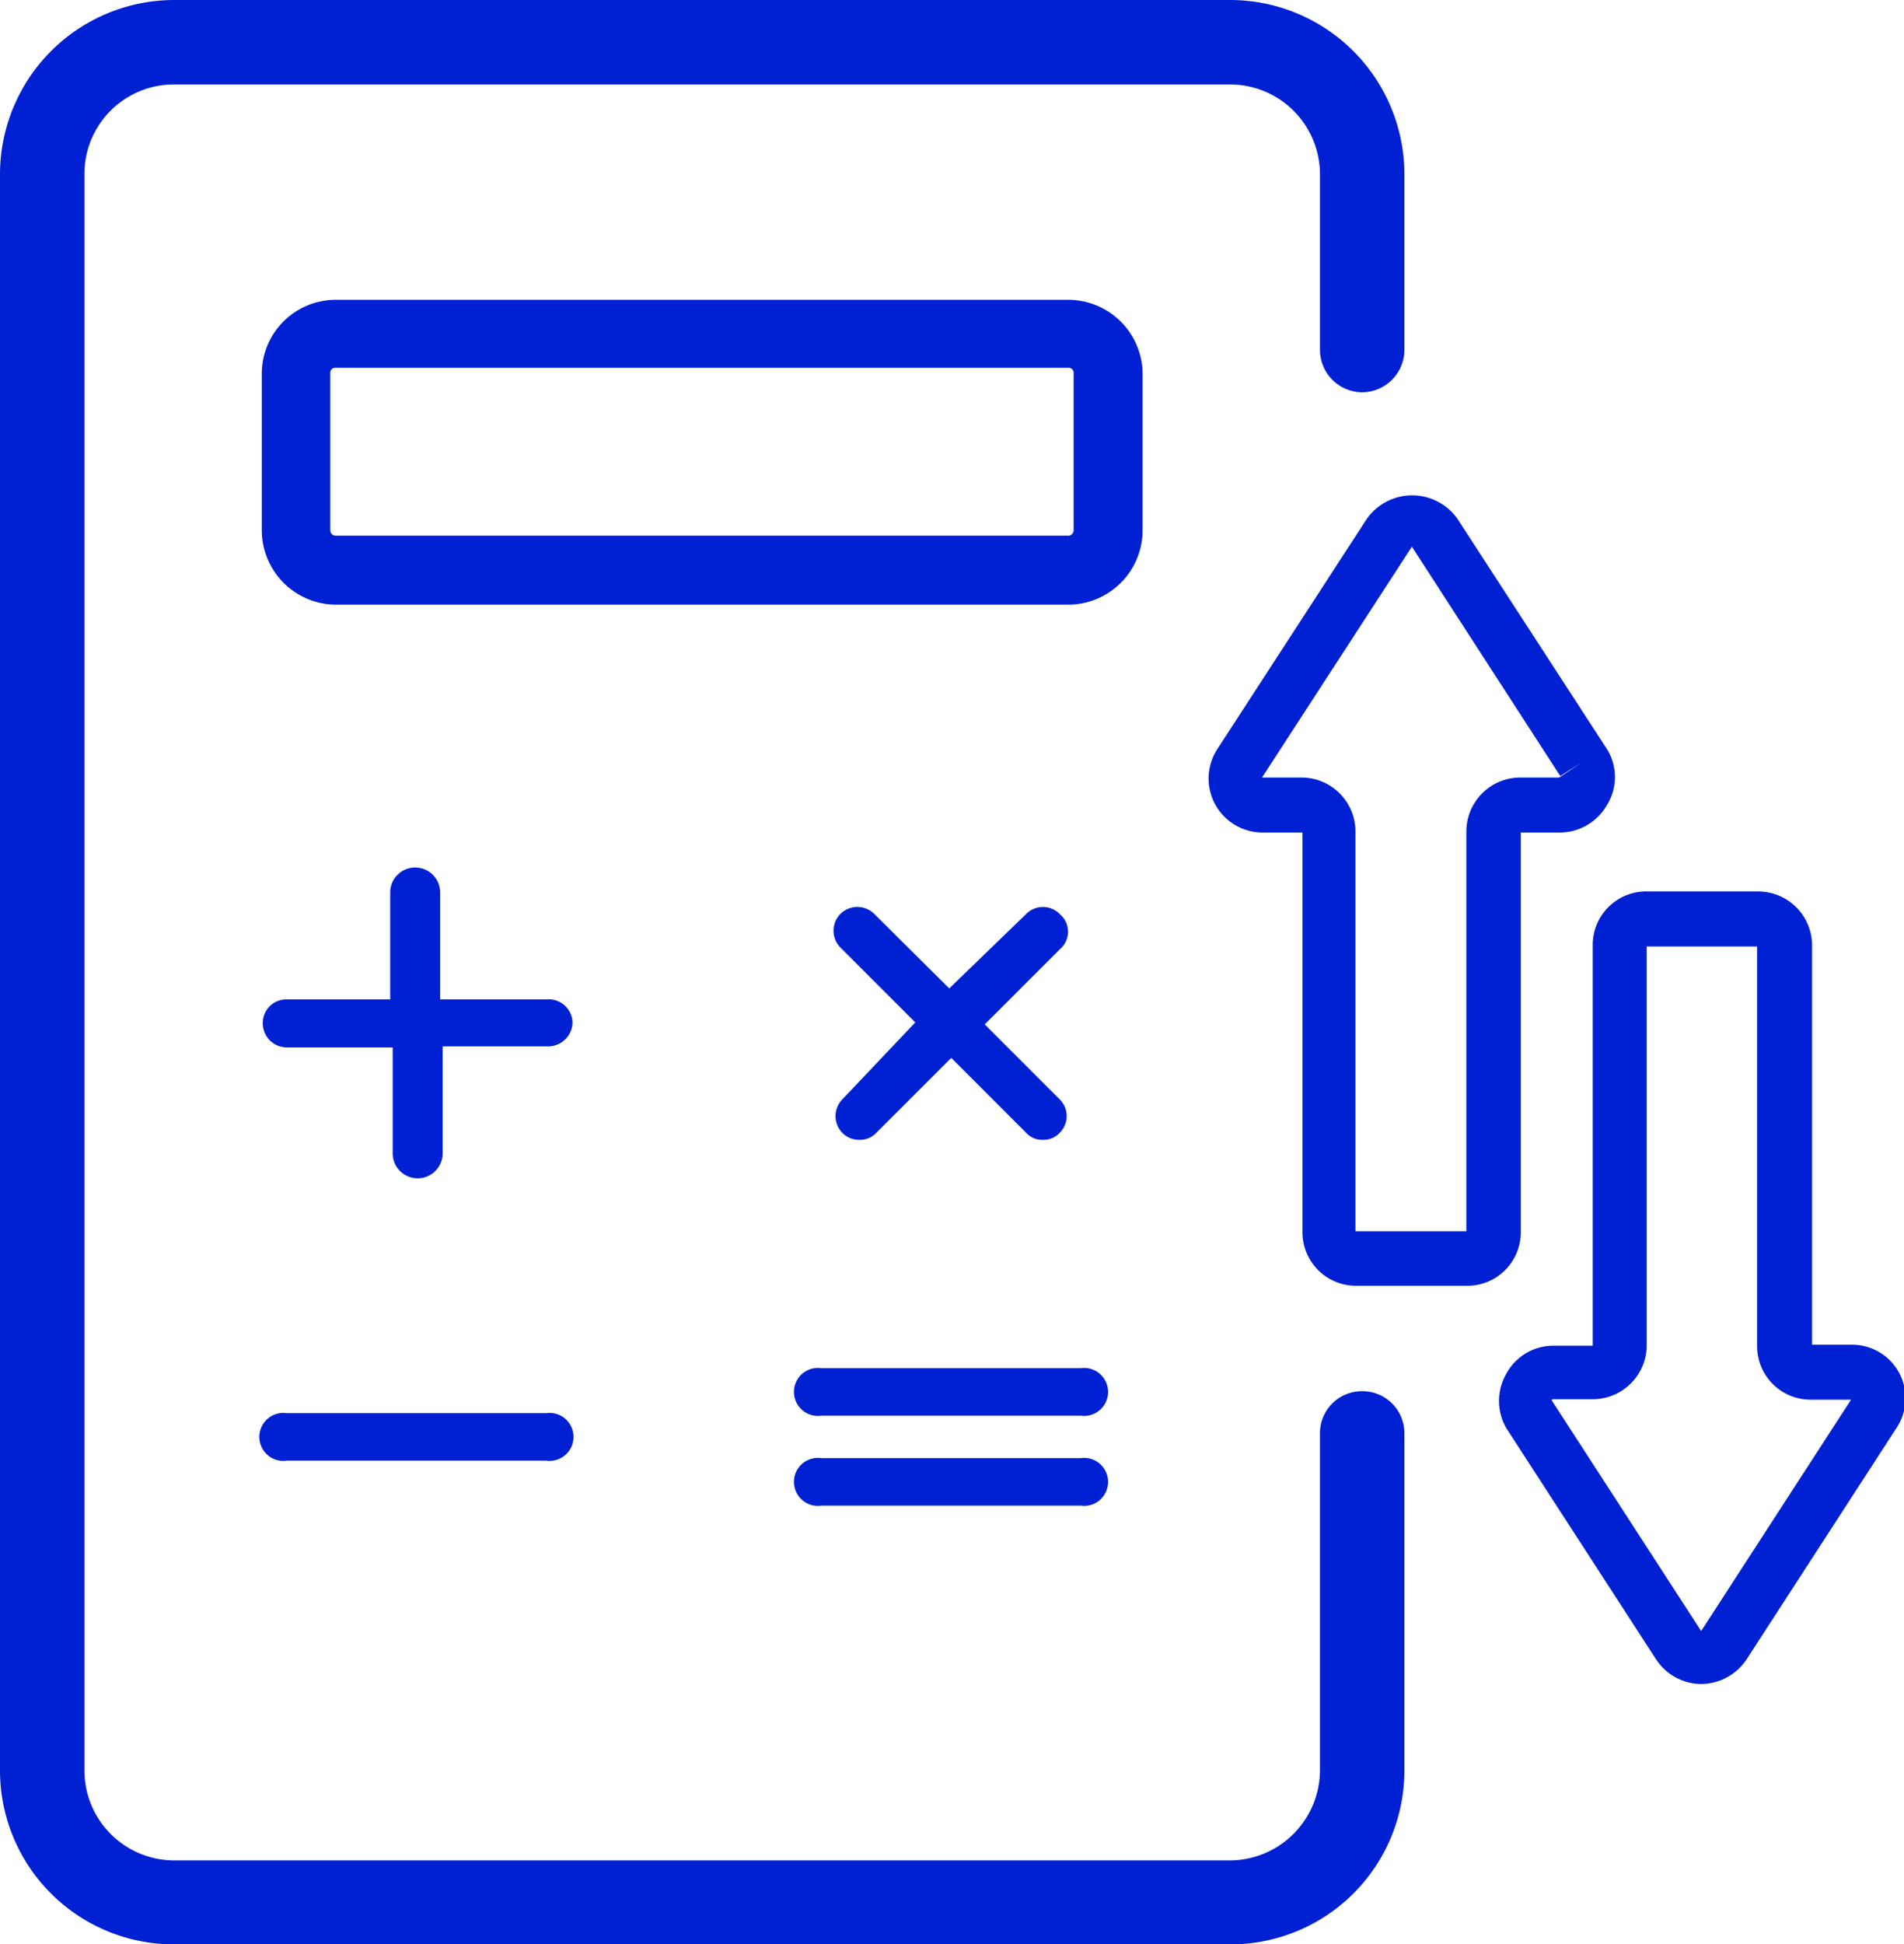
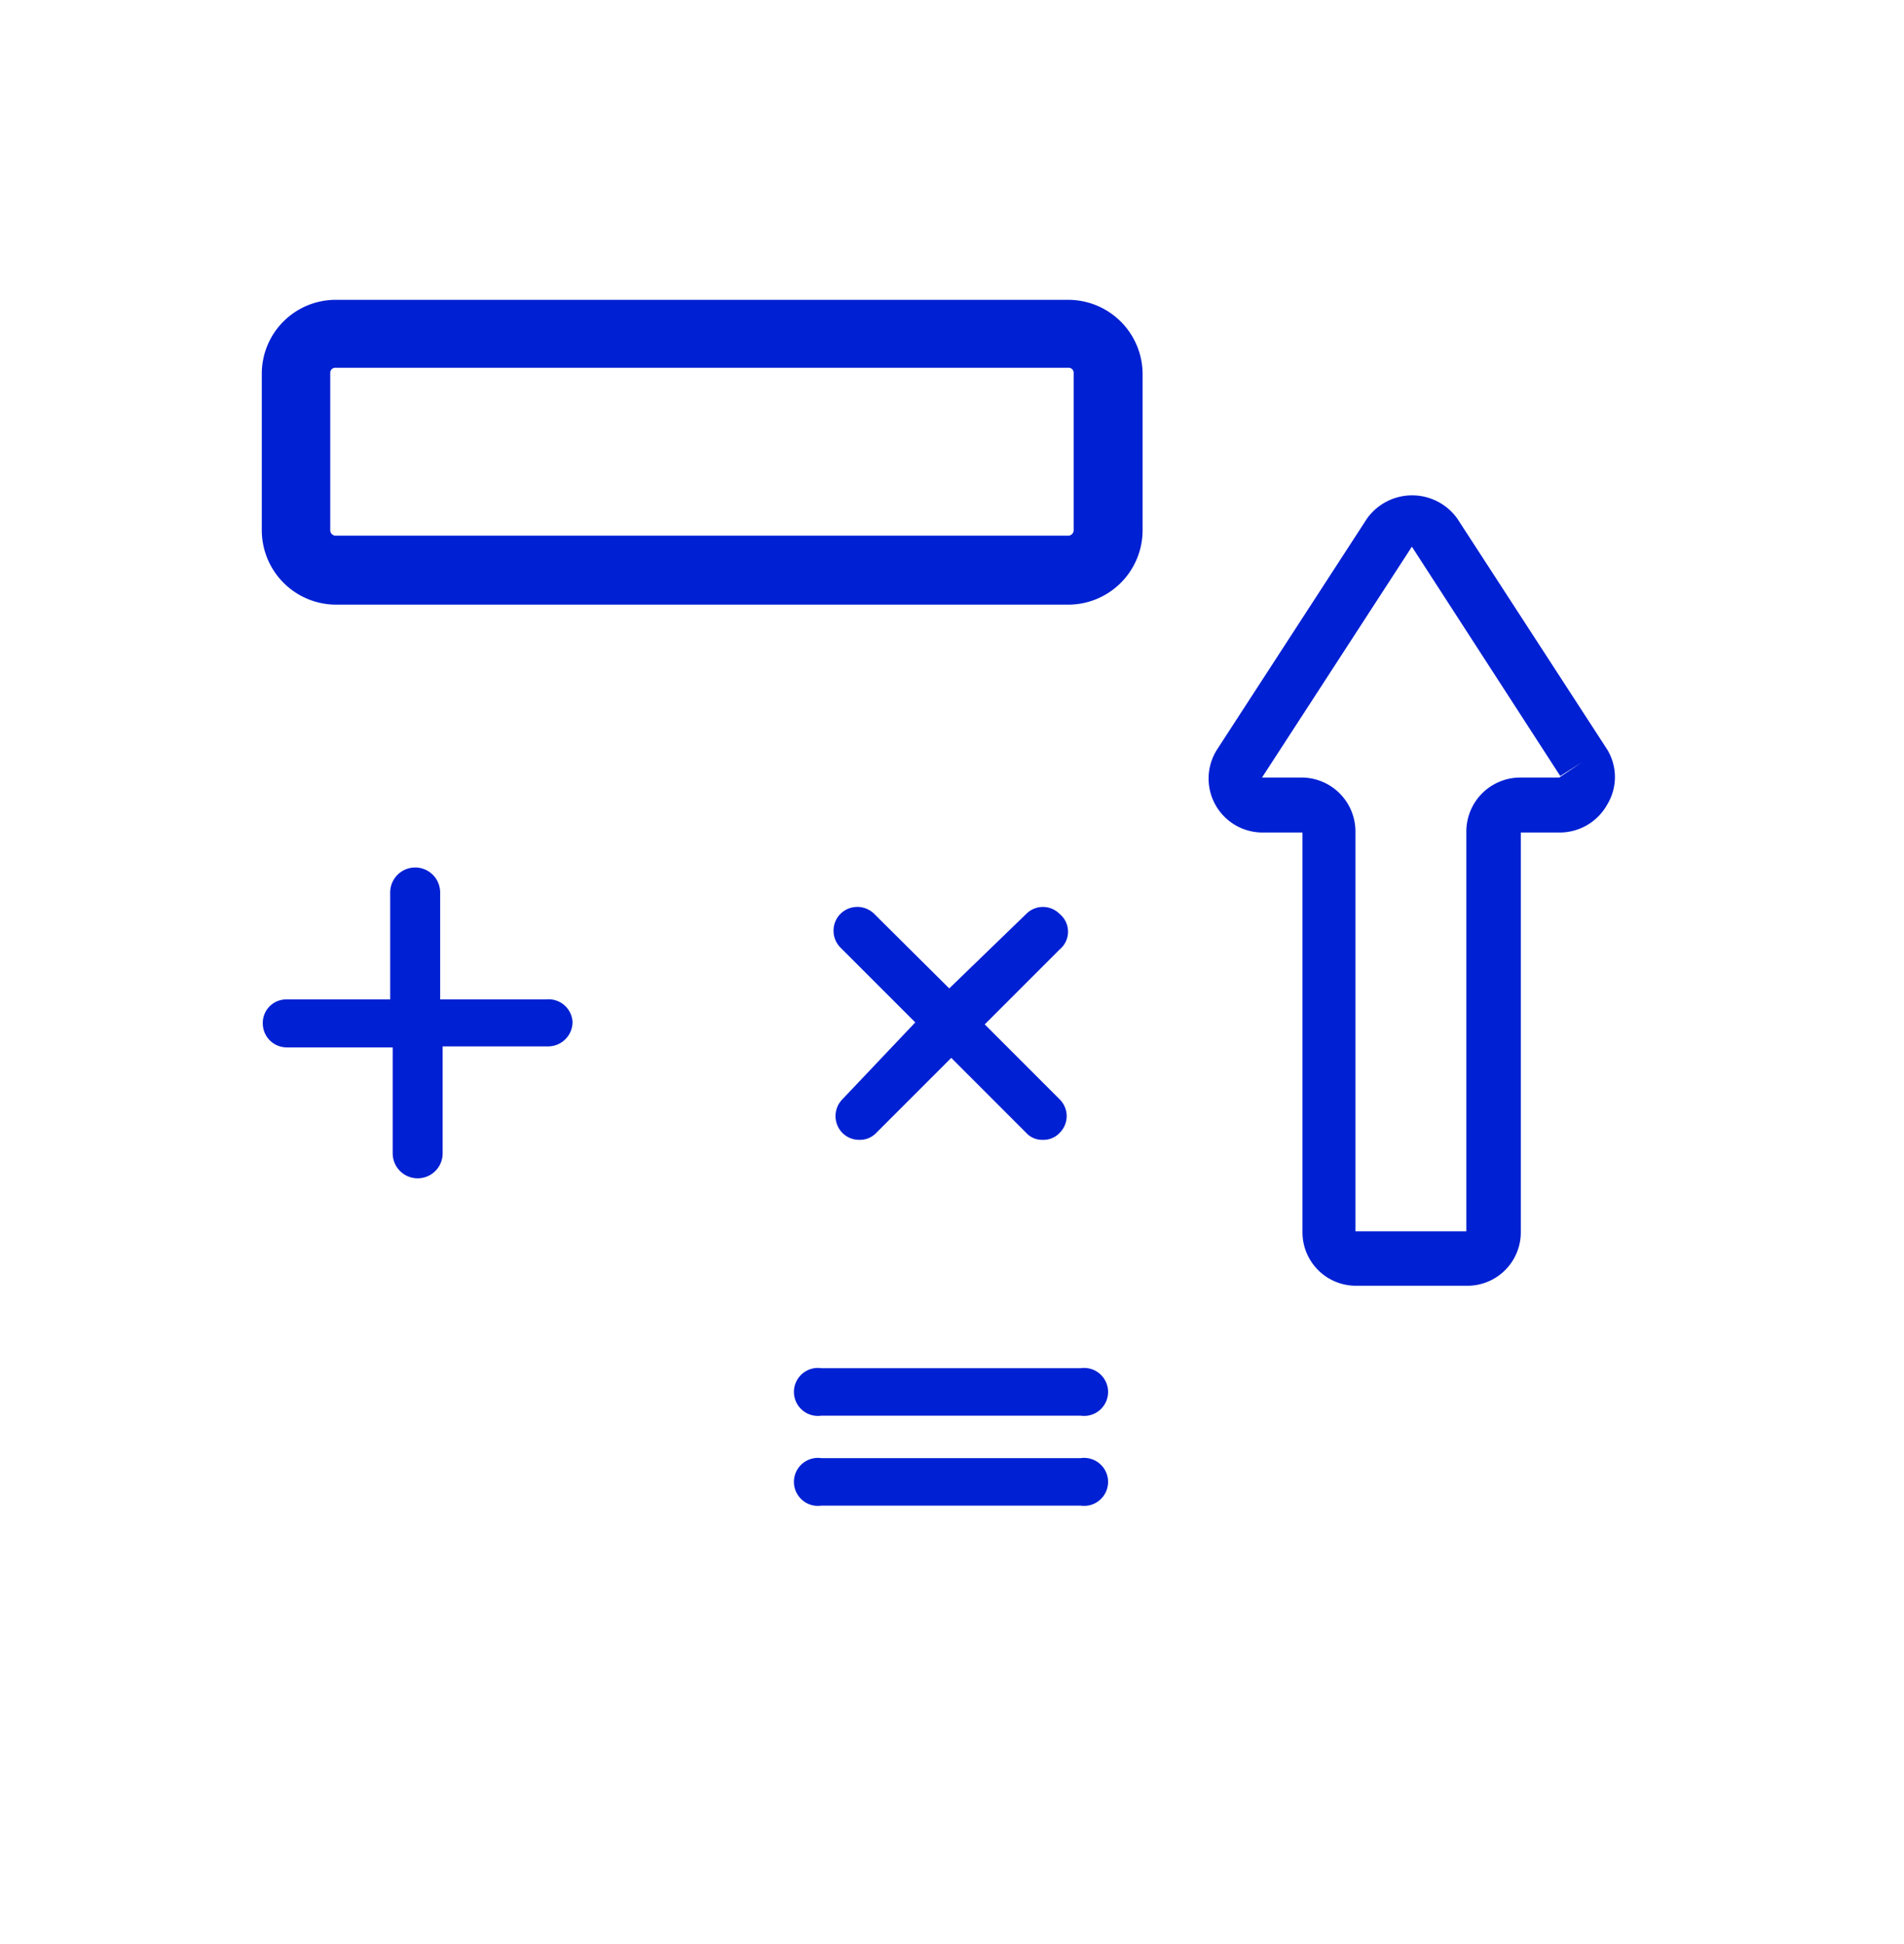
<svg xmlns="http://www.w3.org/2000/svg" width="38.11" height="38.91" viewBox="0 0 38.11 38.91">
  <defs>
    <style>.cls-1{fill:#0020d3;}</style>
  </defs>
  <g id="Ebene_2" data-name="Ebene 2">
    <g id="Ebene_1-2" data-name="Ebene 1">
      <path class="cls-1" d="M10.93,20H8.81V17.86a.48.48,0,0,0-1,0V20H5.74a.47.47,0,0,0-.48.48.48.48,0,0,0,.48.48H7.86v2.12a.48.48,0,0,0,1,0V20.94h2.12a.49.49,0,0,0,.48-.48A.48.48,0,0,0,10.93,20Z" />
-       <path class="cls-1" d="M10.93,28.28H5.74a.48.48,0,1,0,0,.95h5.19a.48.48,0,1,0,0-.95Z" />
      <path class="cls-1" d="M21.63,29.18H16.44a.48.48,0,1,0,0,.95h5.19a.48.48,0,1,0,0-.95Z" />
      <path class="cls-1" d="M21.63,27.38H16.44a.48.48,0,1,0,0,.95h5.19a.48.48,0,1,0,0-.95Z" />
      <path class="cls-1" d="M21.21,18.29a.47.47,0,0,0-.67,0L19,19.78l-1.5-1.49a.48.48,0,0,0-.68,0,.48.48,0,0,0,0,.67l1.5,1.5L16.86,22a.48.48,0,0,0,0,.67.47.47,0,0,0,.34.14.45.45,0,0,0,.34-.14l1.5-1.5,1.5,1.5a.43.43,0,0,0,.33.14.44.44,0,0,0,.34-.14.47.47,0,0,0,0-.67l-1.5-1.5,1.5-1.5A.46.46,0,0,0,21.21,18.29Z" />
      <path class="cls-1" d="M29.34,25.73h-2.2a1.07,1.07,0,0,1-1.07-1.07v-8l-.81,0a1.08,1.08,0,0,1-.9-1.66l3-4.62a1.11,1.11,0,0,1,1.81,0l3,4.62h0a1.06,1.06,0,0,1,0,1.1,1.09,1.09,0,0,1-.94.56h-.79l0,8A1.07,1.07,0,0,1,29.34,25.73ZM28.26,10.94l-3,4.62.8,0a1.08,1.08,0,0,1,1.07,1.08v8l2.22,0,0-8a1.08,1.08,0,0,1,1.07-1.08h.79l.46-.31-.44.28Z" />
-       <path class="cls-1" d="M34.05,33.7a1.09,1.09,0,0,1-.9-.49l-3-4.63h0a1.09,1.09,0,0,1,0-1.09,1.07,1.07,0,0,1,.95-.56h.78l0-8A1.07,1.07,0,0,1,33,17.84h2.19a1.08,1.08,0,0,1,1.08,1.07v8l.8,0a1.07,1.07,0,0,1,.9,1.65l-3,4.63A1.1,1.1,0,0,1,34.05,33.7Zm-3-5.69,3,4.63,3-4.63-.8,0a1.07,1.07,0,0,1-1.08-1.07v-8l-2.21,0,0,8A1.08,1.08,0,0,1,31.86,28h-.78l-.46.32Z" />
      <path class="cls-1" d="M6.72,12.1H21.38a1.49,1.49,0,0,0,1.49-1.49V7.46A1.49,1.49,0,0,0,21.38,6H6.72A1.48,1.48,0,0,0,5.24,7.46v3.15A1.49,1.49,0,0,0,6.72,12.1Zm14.77-1.49a.11.11,0,0,1-.11.11H6.72a.11.11,0,0,1-.11-.11V7.46a.1.1,0,0,1,.11-.1H21.38a.1.1,0,0,1,.11.1Z" />
-       <path class="cls-1" d="M26.42,28.68v6.75a1.81,1.81,0,0,1-1.8,1.8H3.49a1.8,1.8,0,0,1-1.8-1.8V3.49a1.79,1.79,0,0,1,1.8-1.8H24.62a1.8,1.8,0,0,1,1.8,1.8V7a.85.85,0,0,0,.84.85h0A.85.85,0,0,0,28.11,7V3.49A3.49,3.49,0,0,0,24.62,0H3.49A3.49,3.49,0,0,0,0,3.49V35.43a3.48,3.48,0,0,0,3.49,3.48H24.62a3.48,3.48,0,0,0,3.49-3.48V28.68a.84.84,0,0,0-.85-.84h0A.84.84,0,0,0,26.42,28.68Z" />
    </g>
  </g>
</svg>